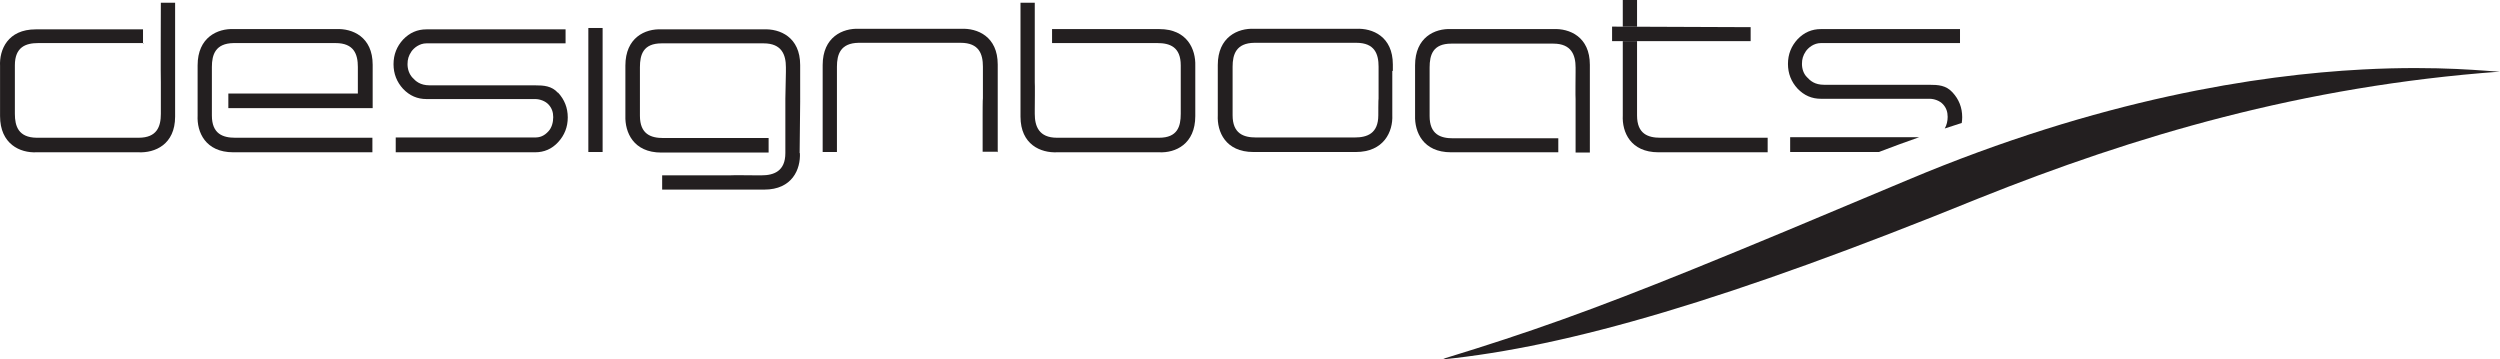
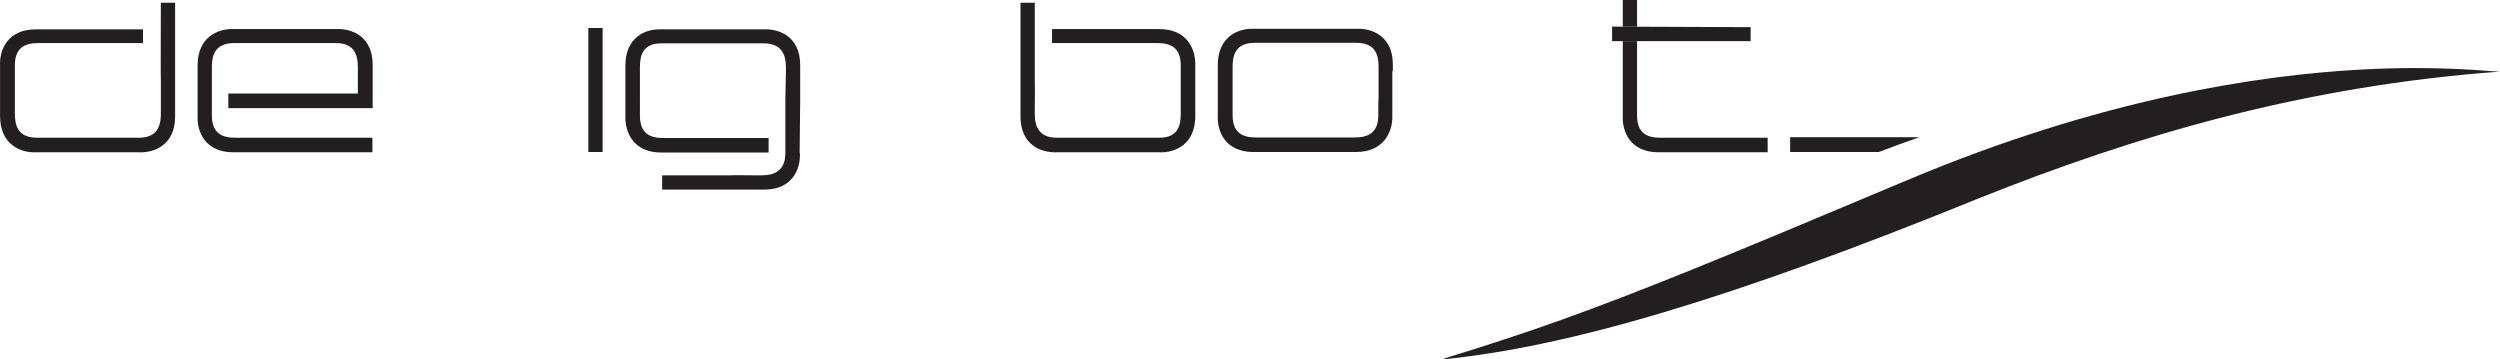
<svg xmlns="http://www.w3.org/2000/svg" version="1.1" id="svg2" x="0px" y="0px" width="911.12px" height="131px" viewBox="0 0 911.12 131" style="enable-background:new 0 0 911.12 131;" xml:space="preserve">
  <style type="text/css">
	.st0{fill:#231F20;}
</style>
  <g>
-     <path class="st0" d="M203.32,33.8c-2.3-2.5-5.1-2.7-8.4-2.7h-38.3c-3.5,0-5.1-1.5-6.3-2.8s-1.8-3.1-1.8-4.9c0-1.8,0.4-3.1,1.4-4.6   c0.9-1.3,2.9-3,5.5-3h50.7v-5.1h-50.7c-3.3,0-6.1,1.2-8.5,3.7c-2.3,2.5-3.5,5.5-3.5,9s1.2,6.5,3.5,9c2.4,2.5,5.2,3.7,8.5,3.7h39.6   c1.7,0,3.7,0.7,4.9,2c1.2,1.3,1.7,2.8,1.7,4.6c0,1.8-0.5,3.8-1.7,5.1c-1.6,1.8-3.2,2.3-4.9,2.3h-50.8v5.4h50.8   c3.3,0,6.1-1.2,8.4-3.7s3.5-5.5,3.5-9s-1.2-6.5-3.5-9H203.32z" />
-     <path class="st0" d="M715.12,42.7c0-3.5-1.2-6.5-3.5-9l-0.1-0.1c-2.3-2.5-5.1-2.7-8.4-2.7h-38.3c-3.5,0-5.1-1.5-6.3-2.8   c-1.2-1.2-1.8-3-1.8-4.8c0-1.8,0.4-3.1,1.4-4.6c0.9-1.3,2.9-3,5.5-3h50.7v-5.1h-50.7c-3.3,0-6.1,1.2-8.5,3.7   c-2.3,2.5-3.5,5.5-3.5,9s1.2,6.5,3.5,9c2.4,2.5,5.2,3.7,8.5,3.7h39.6c1.7,0,3.7,0.7,4.9,2s1.7,2.8,1.7,4.6   c0,1.438-0.327,2.999-1.067,4.233c2.08-0.689,4.149-1.365,6.2-2.018C715.055,44.13,715.12,43.429,715.12,42.7z" />
    <path class="st0" d="M652.42,50v5.4h32.312c4.979-1.9,9.892-3.704,14.724-5.4H652.42z" />
    <rect x="214.42" y="10.2" class="st0" width="5.2" height="45.2" />
    <path class="st0" d="M507.42,41.9V25.8l0.2,0.1v-2.4c0-10.2-7.4-13.3-13.4-13h-37.1c-6-0.3-13.3,3-13.3,13.2V26v10.9V42   c-0.3,6,2.8,13.4,13,13.4h2.3h32.8h2.2C504.32,55.4,507.72,48,507.42,41.9z M502.42,26v0.1v9.8c-0.1,0-0.1,6.1-0.1,6.1   c0,6.7-4.1,8.1-8.6,8.1h-1.7h-32.6h-1.7c-4.5,0-8.5-1.4-8.5-8.1V24.3c0-4.5,1.3-8.6,7.9-8.7h5.2h26.9h5.1c6.7,0,8.1,4.1,8.1,8.7V26   z" />
-     <path class="st0" d="M528.82,55.5h2.3h35c0.7,0,1.8,0,1.8,0l0,0.2v-5.3c-0.2,0-36.7,0-36.7,0h-1.7c-4.5,0-8.5-1.4-8.5-8.1V24.6   c0-4.6,1.2-8.7,7.9-8.7h5.2h32c6.6,0,8.1,4.2,8.1,8.7v1.7c0,0-0.1,9.8,0,9.8v19.5h5.2V37V23.6c0-10.2-7.4-13.3-13.4-13h-37.1   c-6-0.3-13.2,3-13.2,13.2v2.3V37v5.1C515.52,48.1,518.62,55.5,528.82,55.5z" />
    <path class="st0" d="M58.62,30v11.5c0,4.6-1.4,8.7-8.1,8.7h-5.1h-26.9h-5.2c-6.6-0.1-7.9-4.2-7.9-8.7V23.8c0-6.7,4-8.1,8.5-8.1h1.7   c0,0,33.71,0,36.5,0v-5c0,0-1.2,0-1.8,0h-2.2h-32.8h-2.3c-10.2,0-13.3,7.4-13,13.4v5.1v10.9v2.2c0,10.2,7.3,13.5,13.3,13.2h37.1   c6,0.3,13.4-2.8,13.4-13v-2.4v-11V1h-5.2C58.62,1,58.52,30,58.62,30z" />
    <path class="st0" d="M52.32,15.7c-0.008,0-0.088,0-0.2,0V16L52.32,15.7z" />
    <path class="st0" d="M422.52,10.6h-2.3h-35c-0.7,0-1.8,0-1.8,0v5.1c0.2,0,36.7,0,36.7,0h1.7c4.5,0,8.5,1.4,8.5,8.1v17.7   c0,4.6-1.2,8.7-7.9,8.7h-5.2h-32c-6.6,0-8.1-4.2-8.1-8.7v-1.7c0,0,0.1-9.8,0-9.8V1h-5.2v28.1v13.4c0,10.2,7.4,13.3,13.4,13h37.1   c6,0.3,13.2-3,13.2-13.2V40V29.1V24C435.82,18,432.72,10.6,422.52,10.6z" />
    <path class="st0" d="M278.22,10.7h-37.1c-6-0.3-13.2,3-13.2,13.2v2.3v10.9v5.1c-0.2,6,2.9,13.4,13.1,13.4h2.3h35c0.7,0,1.8,0,1.8,0   v-5.3c-0.2,0-36.7,0-36.7,0h-1.7c-4.5,0-8.5-1.4-8.5-8.1V24.5c0-4.6,1.2-8.7,7.9-8.7h5.2h32c6.6,0,8.1,4.2,8.1,8.7v1.7l-0.2,9.8   v19.8c0,6.6-4.2,8.1-8.7,8.1h-1.7c0,0-9.8-0.1-9.8,0h-24.7v5.2h23.8h13.4c10.2,0,13.3-7.4,13-13.4l-0.1,0.2l0.2-18.8V23.7   C291.62,13.5,284.22,10.4,278.22,10.7z" />
    <polygon class="st0" points="596.62,0 591.42,0 591.42,0.1 591.42,9.715 596.62,9.736  " />
    <path class="st0" d="M591.42,26.1V37v5.1c-0.3,6,2.8,13.4,13,13.4h39.8v-5.3h-39.1c-4.5,0-8.5-1.4-8.5-8.1V15h-5.2V26.1z" />
    <path class="st0" d="M122.42,10.6h-37.1c-6-0.3-13.3,3-13.3,13.2v2.3V37v5.1c-0.3,6,2.8,13.4,13,13.4h2.3h48.4v-5.3h-50   c-4.5,0-8.5-1.4-8.5-8.1V31.2v-6.8c0-4.5,1.3-8.6,7.9-8.7h5.2h26.9h5.1c6.7,0,8.1,4.1,8.1,8.7v9.7h-47.2v5.3h0.2h52.4V26v-2.4   C135.82,13.4,128.42,10.3,122.42,10.6z" />
-     <path class="st0" d="M350.22,10.5h-37.1c-6-0.3-13.3,3-13.3,13.2V26v10.9V42c0,0.7,0,12.7,0,13.4h5.2c0-0.6,0-12.7,0-13.4V24.3   c0-4.5,1.3-8.6,7.9-8.7h5.2h26.9h5.1c6.7,0,8.1,4.1,8.1,8.7v11.5c-0.1,0-0.1,6.1-0.1,6.1c0,2.5,0,13.4,0,13.4h5.3l0.2,0.2   c0,0,0-11,0-13.5V25.9v-2.4C363.62,13.3,356.22,10.2,350.22,10.5z" />
    <path class="st0" d="M911.02,26.1c-3.975-0.043-21.534-2.274-49.924-0.783C823.064,27.316,765.589,35.998,695.22,65.6   c-33.206,13.981-58.165,24.412-78.672,32.701c-36.99,14.952-59.491,22.935-89.728,32.199c-0.8,0.3-1.2,0.5-1.2,0.5   c45.9-4.6,104.7-21.8,195.5-58.7c57-22.8,117.9-40.9,190-46.2H911.02z" />
    <polygon class="st0" points="596.62,15 638.02,15 638.02,9.9 596.62,9.736 591.42,9.715 587.52,9.7 587.52,15 591.42,15  " />
  </g>
</svg>